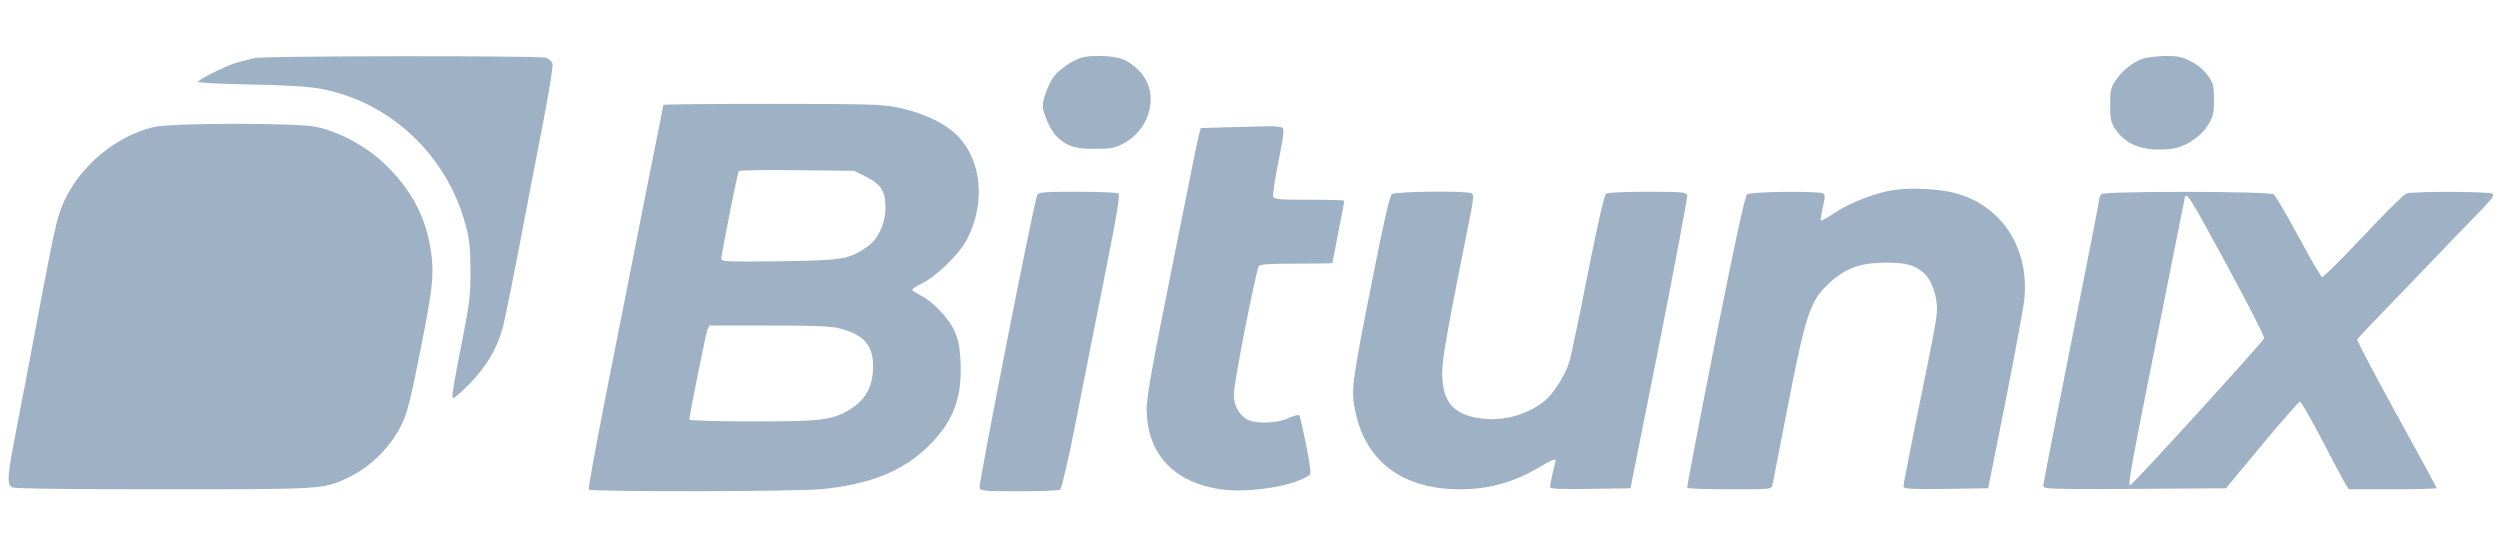
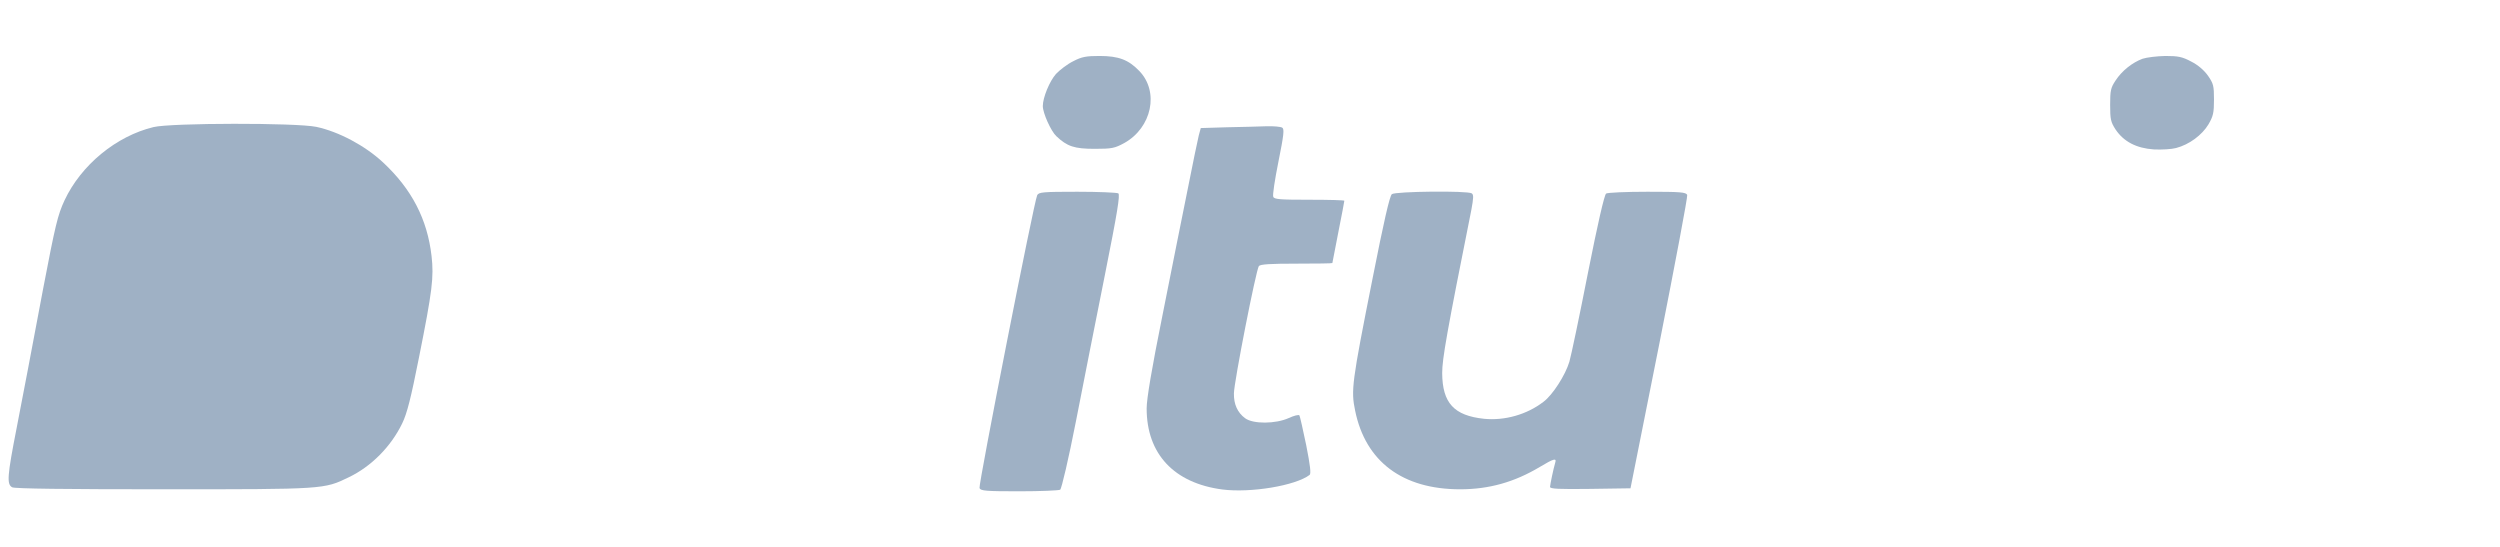
<svg xmlns="http://www.w3.org/2000/svg" width="201" height="44" viewBox="0 0 201 44" fill="none">
  <g id="Frame 2072750474">
    <g id="Vector">
-       <path d="M20.553 4.661C20.136 4.741 19.413 4.917 18.948 5.062C17.952 5.383 15.929 6.411 15.929 6.587C15.929 6.651 17.824 6.748 20.152 6.796C23.074 6.844 24.792 6.956 25.771 7.133C31.39 8.177 35.966 12.495 37.459 18.163C37.748 19.238 37.812 19.961 37.828 21.759C37.828 23.814 37.764 24.344 37.074 27.844C36.64 29.947 36.335 31.794 36.367 31.938C36.415 32.131 36.769 31.842 37.7 30.91C39.048 29.546 39.931 28.085 40.381 26.495C40.59 25.773 41.457 21.438 42.5 15.899C42.613 15.321 43.11 12.736 43.608 10.151C44.122 7.567 44.475 5.303 44.427 5.126C44.363 4.95 44.138 4.741 43.913 4.644C43.431 4.468 21.645 4.484 20.553 4.661Z" fill="#9FB1C5" />
      <path d="M86.299 4.917C85.833 5.142 85.223 5.608 84.902 5.945C84.388 6.523 83.842 7.839 83.842 8.53C83.842 9.092 84.5 10.553 84.934 10.954C85.801 11.773 86.379 11.966 88.016 11.966C89.397 11.966 89.622 11.917 90.392 11.5C92.608 10.264 93.218 7.374 91.597 5.704C90.73 4.805 89.943 4.5 88.402 4.5C87.342 4.5 86.973 4.564 86.299 4.917Z" fill="#9FB1C5" />
      <path d="M172.257 4.725C171.438 5.03 170.603 5.688 170.09 6.475C169.704 7.053 169.656 7.278 169.656 8.433C169.656 9.589 169.704 9.814 170.09 10.408C170.748 11.388 171.759 11.917 173.172 12.014C173.798 12.046 174.601 11.998 174.954 11.901C176.014 11.628 177.042 10.858 177.555 10.007C177.941 9.349 178.005 9.076 178.005 8C178.005 6.892 177.957 6.716 177.523 6.089C177.218 5.656 176.72 5.222 176.175 4.95C175.452 4.564 175.131 4.5 174.087 4.5C173.413 4.516 172.594 4.612 172.257 4.725Z" fill="#9FB1C5" />
-       <path d="M53.337 8.433C53.337 8.466 53.129 9.525 52.872 10.794C52.615 12.062 51.844 15.867 51.186 19.271C50.512 22.674 49.356 28.55 48.601 32.339C47.863 36.128 47.285 39.291 47.333 39.355C47.461 39.564 64.03 39.532 66.117 39.323C70.035 38.922 72.668 37.846 74.707 35.807C76.681 33.833 77.372 31.938 77.227 29C77.163 27.86 77.051 27.298 76.73 26.592C76.264 25.58 75.012 24.248 74.049 23.766C73.711 23.589 73.39 23.397 73.342 23.317C73.31 23.252 73.647 23.012 74.097 22.803C75.237 22.257 77.099 20.459 77.709 19.303C79.379 16.172 78.881 12.431 76.553 10.521C75.558 9.718 73.952 9.011 72.25 8.658C70.886 8.385 70.003 8.353 62.055 8.353C57.255 8.353 53.337 8.385 53.337 8.433ZM69.633 14.213C70.853 14.823 71.207 15.401 71.191 16.734C71.175 18.034 70.581 19.271 69.665 19.881C68.221 20.86 67.819 20.924 62.697 21.005C58.411 21.053 57.993 21.037 57.993 20.796C57.993 20.443 59.294 13.924 59.39 13.764C59.438 13.684 61.542 13.651 64.078 13.684L68.67 13.732L69.633 14.213ZM67.546 26.415C69.457 26.913 70.195 27.764 70.195 29.417C70.195 31.103 69.585 32.195 68.204 32.998C66.84 33.784 65.989 33.881 60.498 33.881C57.704 33.881 55.425 33.816 55.425 33.736C55.425 33.399 56.741 26.865 56.87 26.527L57.03 26.174H61.815C65.603 26.174 66.792 26.223 67.546 26.415Z" fill="#9FB1C5" />
      <path d="M12.349 10.216C9.347 10.938 6.521 13.266 5.188 16.108C4.643 17.28 4.45 18.083 3.47 23.204C2.315 29.337 2.026 30.862 1.335 34.427C0.581 38.28 0.532 38.938 0.982 39.179C1.191 39.291 5.285 39.339 13.152 39.339C26.124 39.339 26.044 39.339 28.035 38.376C29.849 37.509 31.438 35.904 32.337 34.041C32.723 33.255 33.044 31.986 33.686 28.743C34.762 23.365 34.89 22.289 34.697 20.587C34.36 17.633 33.108 15.209 30.796 13.057C29.351 11.709 27.232 10.585 25.434 10.2C23.812 9.862 13.746 9.878 12.349 10.216Z" fill="#9FB1C5" />
      <path d="M98.661 10.232L96.542 10.296L96.381 10.89C96.301 11.211 95.899 13.138 95.498 15.177C95.081 17.2 94.181 21.759 93.475 25.291C92.592 29.674 92.191 32.066 92.191 32.837C92.191 36.498 94.39 38.842 98.275 39.355C100.555 39.645 104.152 39.05 105.292 38.184C105.42 38.087 105.34 37.413 105.019 35.791C104.762 34.555 104.521 33.479 104.473 33.399C104.425 33.319 104.039 33.415 103.622 33.608C102.562 34.089 100.748 34.105 100.106 33.624C99.496 33.174 99.191 32.5 99.207 31.633C99.207 30.75 100.989 21.679 101.214 21.39C101.342 21.245 102.145 21.197 104.248 21.197C105.837 21.197 107.122 21.181 107.122 21.149C107.122 21.117 107.347 19.993 107.604 18.66C107.876 17.312 108.085 16.188 108.085 16.14C108.085 16.092 106.817 16.06 105.276 16.06C102.915 16.06 102.434 16.027 102.37 15.819C102.305 15.69 102.498 14.422 102.787 12.993C103.22 10.842 103.269 10.376 103.092 10.264C102.964 10.184 102.402 10.135 101.824 10.151C101.246 10.167 99.833 10.216 98.661 10.232Z" fill="#9FB1C5" />
-       <path d="M152.397 15.257C150.952 15.434 148.769 16.268 147.532 17.103C146.954 17.488 146.457 17.762 146.409 17.729C146.36 17.681 146.425 17.2 146.553 16.67C146.746 15.867 146.746 15.658 146.585 15.562C146.232 15.337 140.757 15.401 140.468 15.626C140.292 15.755 139.537 19.255 137.899 27.459C136.631 33.865 135.62 39.147 135.652 39.211C135.684 39.291 137.225 39.339 139.071 39.339C142.427 39.339 142.443 39.34 142.507 38.97C142.555 38.778 142.989 36.514 143.487 33.961C145.204 25.067 145.477 24.232 147.147 22.69C148.432 21.534 149.62 21.117 151.675 21.117C153.312 21.133 153.922 21.294 154.709 21.984C155.191 22.417 155.608 23.397 155.704 24.36C155.801 25.323 155.801 25.291 153.842 34.876C153.409 37.06 153.039 38.97 153.039 39.099C153.039 39.307 153.473 39.339 156.443 39.307L159.847 39.259L161.259 32.195C162.03 28.31 162.72 24.585 162.769 23.927C163.122 19.849 160.874 16.477 157.149 15.514C155.961 15.193 153.746 15.08 152.397 15.257Z" fill="#9FB1C5" />
      <path d="M83.392 15.69C83.136 16.188 78.656 38.986 78.753 39.243C78.849 39.468 79.282 39.5 81.948 39.5C83.649 39.5 85.142 39.436 85.239 39.372C85.351 39.291 85.913 36.899 86.507 33.865C87.085 30.91 88.129 25.612 88.835 22.096C89.831 17.103 90.071 15.658 89.911 15.546C89.799 15.482 88.321 15.417 86.62 15.417C83.842 15.417 83.521 15.45 83.392 15.69Z" fill="#9FB1C5" />
      <path d="M111.906 15.61C111.73 15.755 111.264 17.777 110.349 22.417C108.679 30.814 108.615 31.376 108.952 33.014C109.787 37.108 112.757 39.339 117.397 39.339C119.725 39.339 121.764 38.761 123.803 37.541C124.927 36.867 125.168 36.803 125.039 37.204C124.895 37.686 124.638 38.922 124.622 39.147C124.622 39.307 125.328 39.339 127.849 39.307L131.092 39.259L133.42 27.587C134.688 21.165 135.7 15.803 135.652 15.674C135.555 15.45 135.106 15.417 132.457 15.417C130.755 15.417 129.262 15.482 129.133 15.562C128.989 15.658 128.459 17.97 127.672 21.936C126.998 25.372 126.324 28.583 126.179 29.08C125.858 30.156 124.831 31.762 124.092 32.307C122.759 33.335 120.977 33.833 119.324 33.672C116.899 33.415 115.968 32.404 115.952 29.995C115.952 28.855 116.321 26.752 118.296 16.878C118.473 15.915 118.489 15.658 118.328 15.546C117.975 15.321 112.195 15.385 111.906 15.61Z" fill="#9FB1C5" />
-       <path d="M168.966 15.61C168.854 15.723 168.773 15.915 168.773 16.06C168.773 16.204 167.762 21.374 166.526 27.539C165.289 33.72 164.278 38.906 164.278 39.05C164.278 39.323 164.679 39.339 171.615 39.307L178.968 39.259L181.858 35.775C183.448 33.865 184.828 32.291 184.909 32.291C185.005 32.275 185.792 33.656 186.675 35.342C187.558 37.028 188.392 38.617 188.553 38.874L188.842 39.339H192.374C194.317 39.339 195.906 39.291 195.906 39.243C195.906 39.195 194.461 36.53 192.679 33.303C190.913 30.092 189.484 27.378 189.516 27.298C189.548 27.218 190.512 26.19 191.652 25.018C192.808 23.83 194.526 22.048 195.489 21.037C196.452 20.025 198.009 18.404 198.941 17.456C200.305 16.06 200.594 15.706 200.402 15.578C200.097 15.385 193.964 15.369 193.466 15.562C193.257 15.642 191.684 17.2 189.982 19.014C188.264 20.844 186.787 22.305 186.691 22.273C186.594 22.241 185.743 20.78 184.796 19.014C183.849 17.264 182.95 15.739 182.805 15.626C182.436 15.369 169.223 15.353 168.966 15.61ZM176.929 17.456C179.642 22.353 182.115 27.041 182.035 27.202C181.89 27.555 171.438 39.018 171.262 39.018C171.069 39.018 171.31 37.67 173.429 27.073C174.665 20.908 175.677 15.835 175.677 15.803C175.677 15.771 175.741 15.739 175.821 15.739C175.902 15.739 176.399 16.509 176.929 17.456Z" fill="#9FB1C5" />
    </g>
  </g>
</svg>